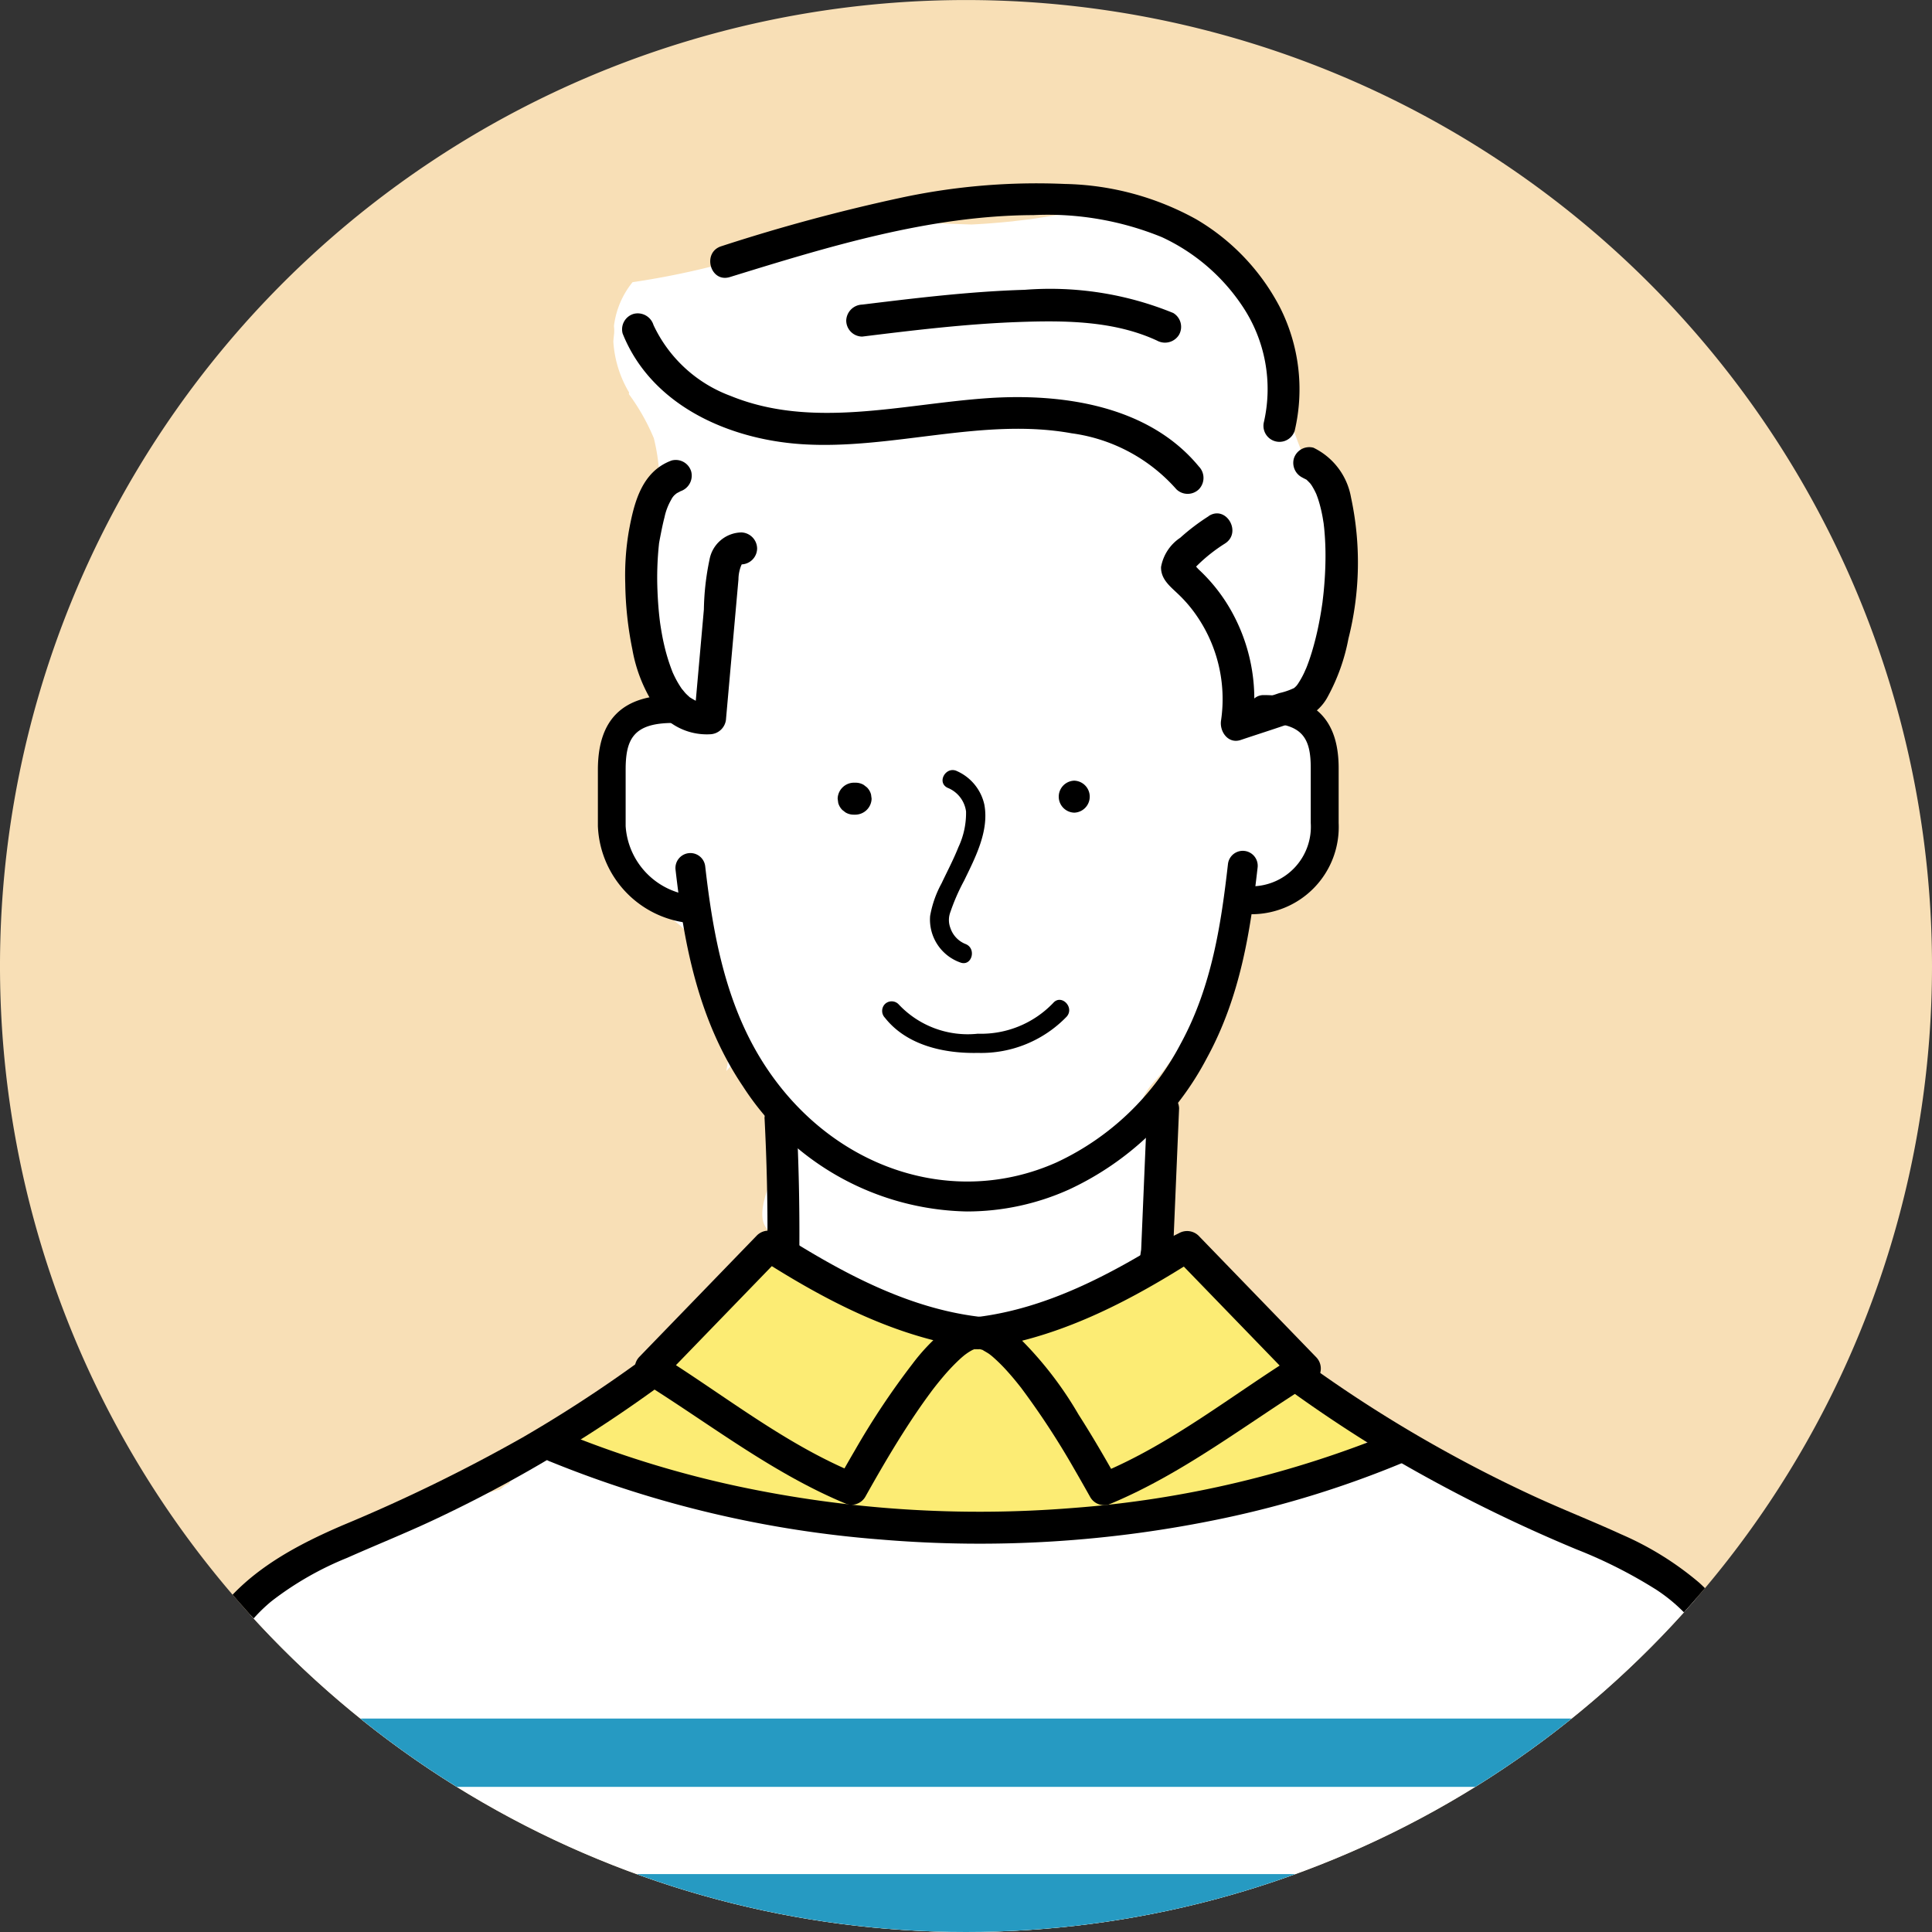
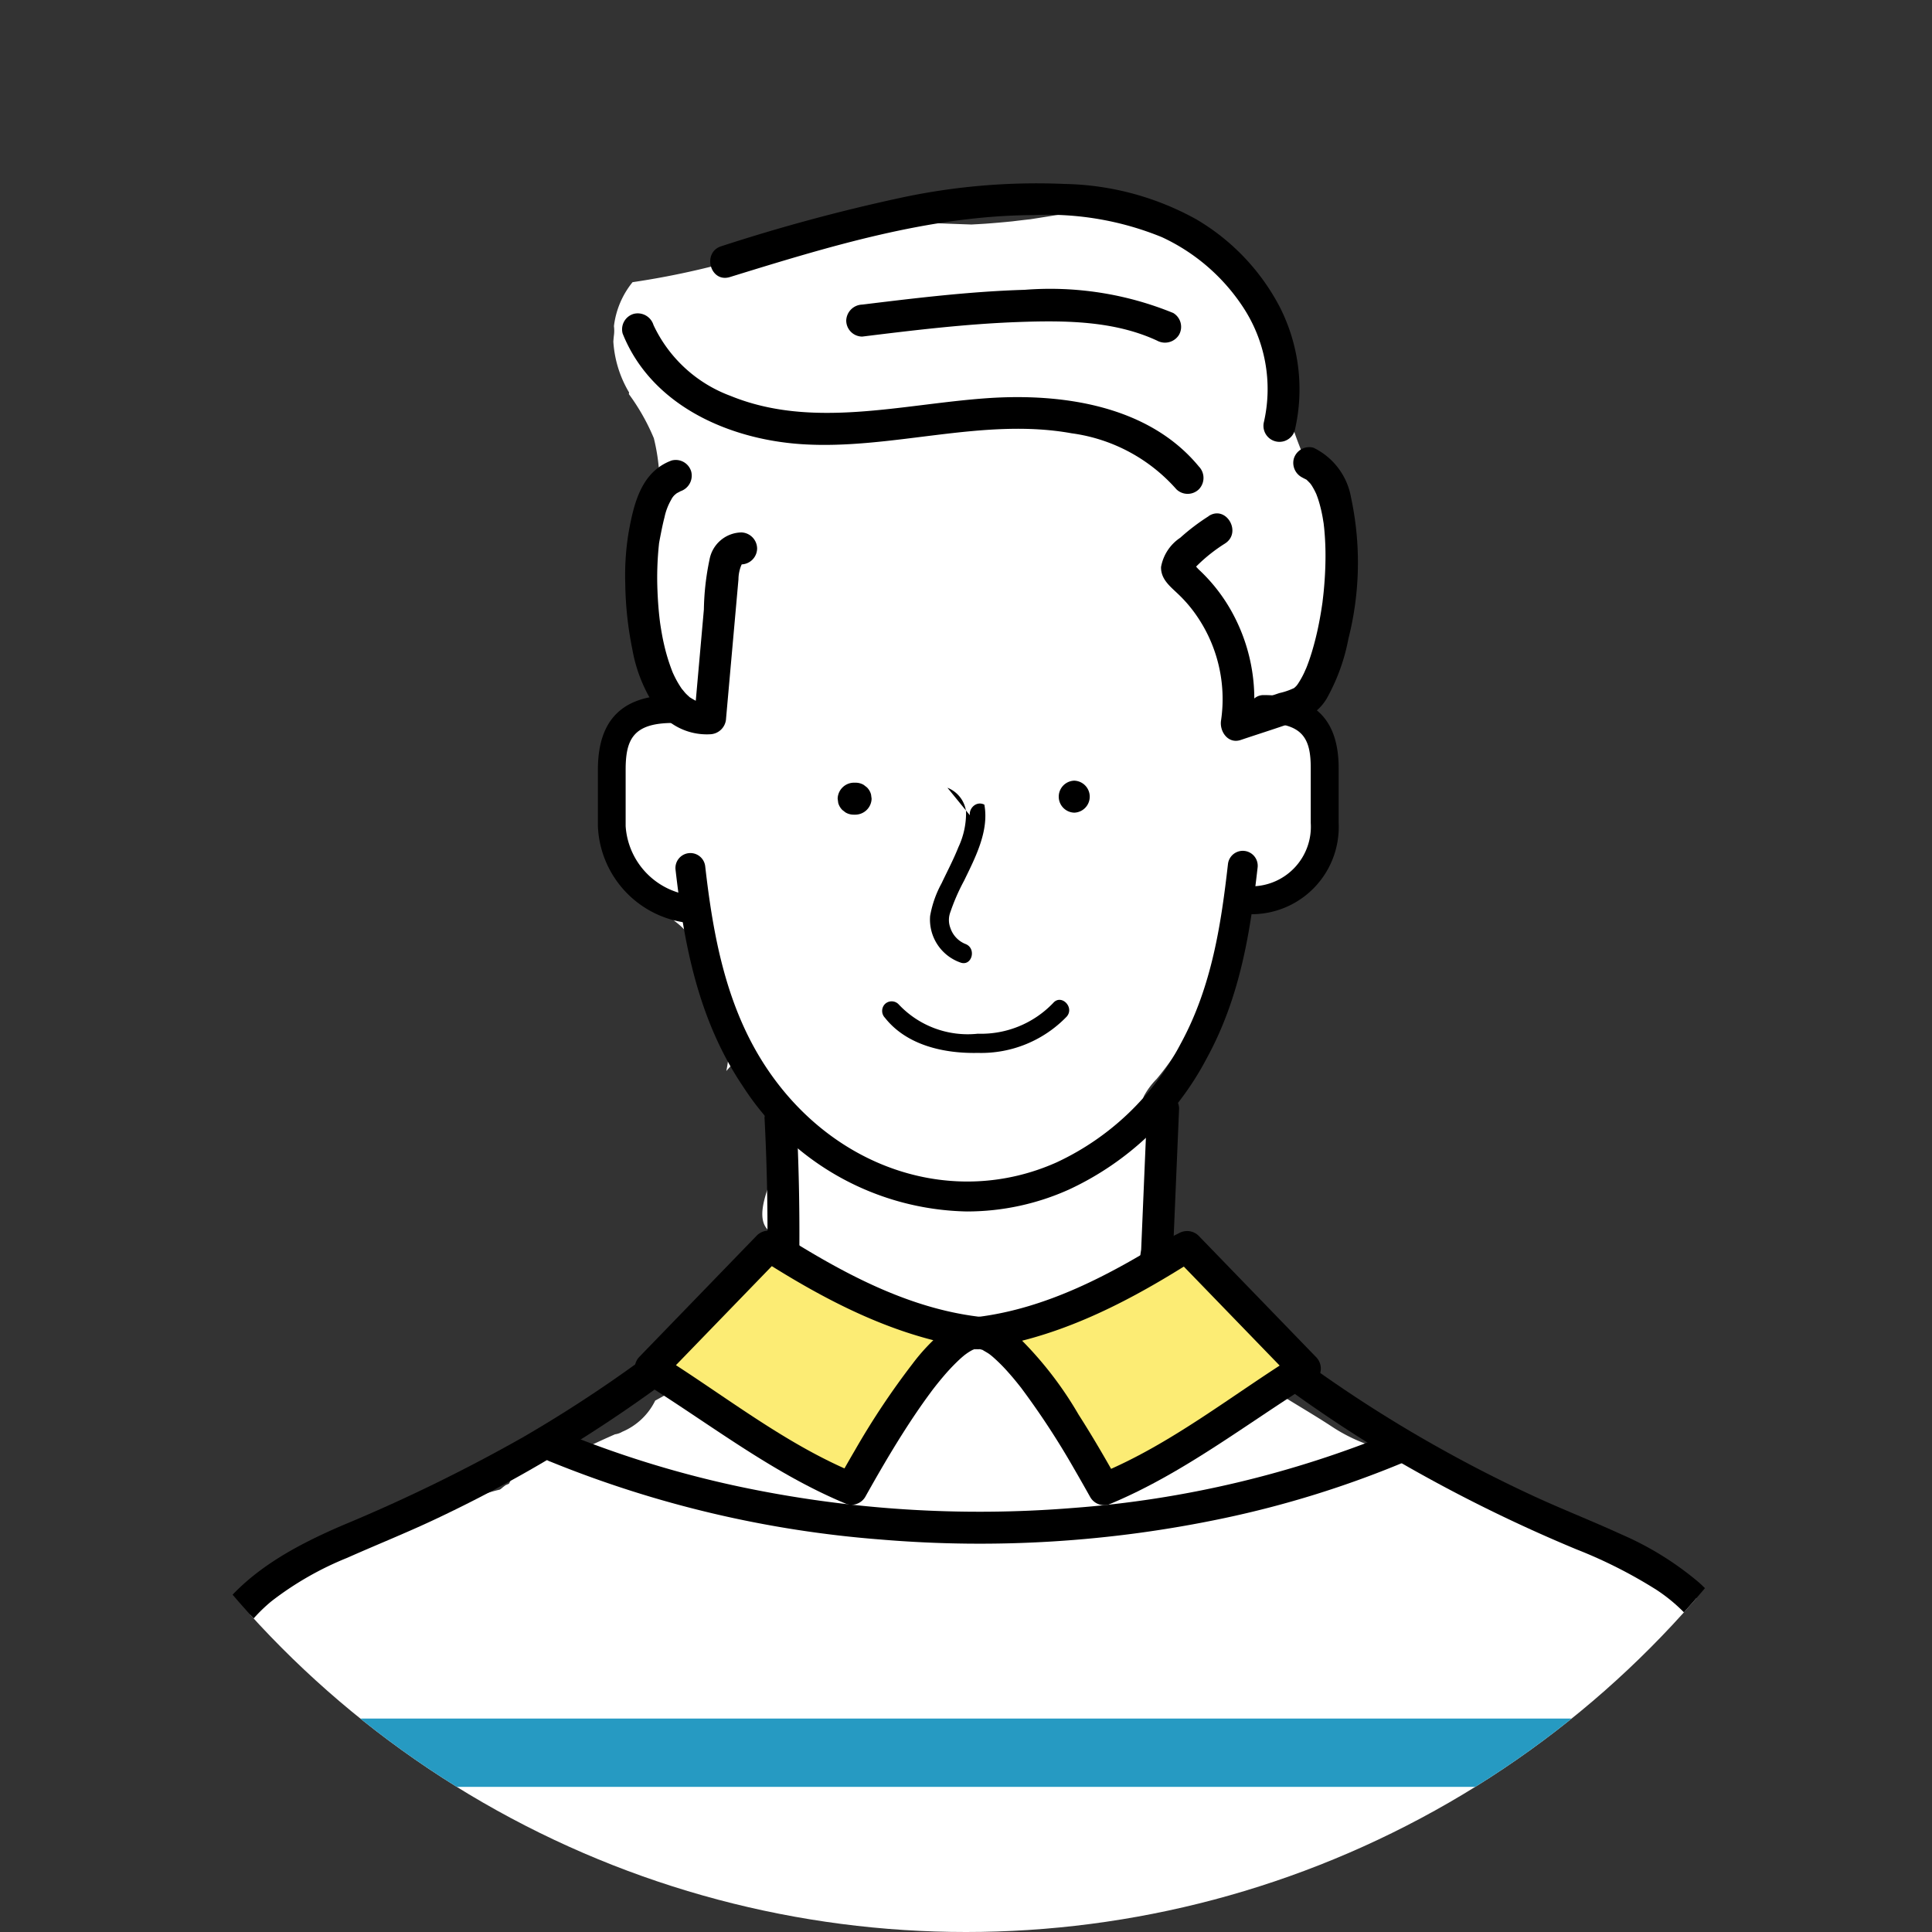
<svg xmlns="http://www.w3.org/2000/svg" width="120" height="120" viewBox="0 0 120 120">
  <rect x="0" y="0" width="120" height="120" fill="#333333" stroke="none" />
  <defs>
    <clipPath id="clip-path">
      <ellipse id="楕円形_440" data-name="楕円形 440" cx="60" cy="60" rx="60" ry="60" fill="none" />
    </clipPath>
  </defs>
  <g id="icon-man01" transform="translate(-6203.824 -2018)">
-     <path id="パス_45576" data-name="パス 45576" d="M1026.851,60a60,60,0,1,1-60-60,60,60,0,0,1,60,60" transform="translate(5296.973 2018.002)" fill="#f8dfb6" />
    <g id="グループ_4308" data-name="グループ 4308" transform="translate(6203.824 2018)" clip-path="url(#clip-path)">
      <path id="パス_45577" data-name="パス 45577" d="M1044.765,144.066a12.148,12.148,0,0,0-3.023-.176h-.041a2.321,2.321,0,0,0-.857-.687,32.629,32.629,0,0,1-6.042-3.616,10.317,10.317,0,0,1-3.141-1.4c-1.438-.944-2.947-1.773-4.368-2.744a26.191,26.191,0,0,1-3.61-3.062,9.107,9.107,0,0,1-2.1-3.272c-.15-.1-.3-.2-.45-.292a2.724,2.724,0,0,0-.761-.33c.038-.54.079-1.08.113-1.62a38.291,38.291,0,0,0,.2-4.755c-.076-1.256-1.208-3.306-.667-4.458a4.676,4.676,0,0,1,.779-1.043,16.747,16.747,0,0,0,1.827-2.663,3.9,3.9,0,0,1,1.444-1.457c.1-.237.208-.473.324-.708-.011-.058-.023-.116-.03-.175a5.378,5.378,0,0,1,2.948-5.642,9.844,9.844,0,0,1,1.874-.645q.168-.057.331-.128l.186-.149c.122-.1.237-.207.351-.314.2-.31.442-.6.648-.912.035-.052.062-.09.086-.124s.034-.1.068-.186c.184-.465.411-.91.584-1.381.1-.268.2-.54.273-.816a7.334,7.334,0,0,1,.112-.95c.013-.175-.089-1.112.021-.383-.077-.508-.123-1.014-.221-1.521a3.415,3.415,0,0,1,.173-1.9l0-.005c-.071-.118-.158-.25-.252-.386l-.039.04-.007-.012a6.457,6.457,0,0,0-1.675-1.816,15.984,15.984,0,0,1-1.509-.851,7.657,7.657,0,0,0-.959-.328c-.33-.96-.786-1.915-1.2-2.881a6.643,6.643,0,0,0,.809-1.187A8.443,8.443,0,0,0,1024,77.852c-5.155-3.5-11.8-3.88-17.835-3.452-4.862.345-9.133,1.724-12.057,5.855a10.879,10.879,0,0,0-.746,11.12A7.069,7.069,0,0,0,992.9,94.2c.006.133.015.265.027.4a3.892,3.892,0,0,0-2.672-1.053c-.036-.009-.071-.021-.108-.029a4.756,4.756,0,0,0-1.873-.028,2.862,2.862,0,0,1-.341.719,2.9,2.9,0,0,1-.908,1.144l-.383.382c0,.078-.012.156-.023.234a30.723,30.723,0,0,0-.211,4.313,2.814,2.814,0,0,1-.216,1.085q.213.4.461.785a10.7,10.7,0,0,0,.356,1.634c.171.584,1.213.857,1.7,1.205a24.092,24.092,0,0,1,2.181,1.835,4.274,4.274,0,0,1,1.516,2.09c.086.4.056.811.142,1.207.2.933,1.095,1.483,1.4,2.411a7.411,7.411,0,0,1,.121,3.581l.953-1.076a7.7,7.7,0,0,1,2.046,7.182c-.28.923-1.281,2.891-.42,3.753a4.415,4.415,0,0,1,.783,2.723c-.172,3.414-3.816,5.576-6.405,7.112-.452.268-.91.523-1.371.774a4.019,4.019,0,0,1-2.048,1.939,1.175,1.175,0,0,1-.45.157c-.243.107-.486.214-.727.324-.77.352-1.535.716-2.3,1.079-1.251.592-2.5,1.206-3.769,1.757a4.34,4.34,0,0,0-1.028,1.059c-2.383.826-4.733,1.736-7.063,2.708-.027.011-.055.021-.082.034-.253.106-.507.211-.76.318-1.436.609-1.867,2.681-1.3,3.969.576,1.31,2.262,2.443,3.749,1.84.188-.076.378-.148.567-.221q26.137-1.245,52.311-1.337l5.922.245,6.113.253,3.056.127c1.276.053,2.857.36,4.005-.334,2.737-1.654,1.844-5.638-1.1-6.431" transform="translate(-948.957 -49.592)" fill="#fff" />
      <path id="パス_45578" data-name="パス 45578" d="M1037.158,299.091q-.005-.3-.025-.606a45.943,45.943,0,0,1,.1-7.887,2.107,2.107,0,0,0-.51-1.557c-.344-3.6-1.484-7.124-4.21-9.607a21.952,21.952,0,0,0-6.908-3.835q-1.634-.653-3.271-1.3-.444-.191-.894-.356a37.069,37.069,0,0,0-4.407-1.751c-1.375-.348-2.611.574-3.76,1.293l-.039,0a17.136,17.136,0,0,0-2.629-.2,2.992,2.992,0,0,0-2.152.921c-2.924.579-5.823,1.27-8.72,1.917-5.818.017-11.643-.031-17.448-.47a89.172,89.172,0,0,1-14.846-2.308,5.568,5.568,0,0,0-5.875-1.273,2.892,2.892,0,0,0-1.714,1.813c-1.983.314-3.924,1.5-5.761,2.319-1.738.775-3.521,1.493-5.2,2.4a2.793,2.793,0,0,0-.8.085c-2.549.639-4.254,2.705-5.351,4.987a29.58,29.58,0,0,0-1.15,2.753,35.977,35.977,0,0,0-2.529,9.872,3.378,3.378,0,0,0,.259,1.92,28.951,28.951,0,0,0-.032,3.075c.122,2.579,1.521,5.564.553,8.058-.538,1.384.608,2.761,1.818,3.2a2.916,2.916,0,0,0,1.38.155,3.2,3.2,0,0,0,2.023.752,3.09,3.09,0,0,0,1.9-.655l65.806.12,18.833.034a3.409,3.409,0,0,0,2.486-1.195,2.777,2.777,0,0,0,2.432-1.913,10.736,10.736,0,0,0,.556-5.318,22.065,22.065,0,0,0,.711-2.955,2.966,2.966,0,0,0-.634-2.48" transform="translate(-928.339 -181.45)" fill="#fff" />
      <path id="パス_45579" data-name="パス 45579" d="M1066.7,62.305c.069-5.532-4.971-9.936-3.206-15.639.008-.024.018-.046.026-.069a16.9,16.9,0,0,0-3.767-4.8,11.058,11.058,0,0,0-8.552-2.628c-1.267.146-2.519.372-3.779.563-.093.006-.876.1-1.08.126q-.818.083-1.637.143c-.3.022-.607.036-.911.054q-3.018-.1-6.033-.267-.23.081-.464.155c-1.317.419-2.647.775-3.986,1.112-.241.061-.8.2-.949.231-.477.14-.951.292-1.426.435a50.5,50.5,0,0,1-8.194,1.916,5.334,5.334,0,0,0-1.156,2.73,2.19,2.19,0,0,1,0,.562c-.017.136-.028.27-.037.4a7.024,7.024,0,0,0,.979,3.159c-.006.034-.01.067-.015.1a13.172,13.172,0,0,1,1.551,2.74,12.059,12.059,0,0,1,.264,4.393c-.174,3.214-.76,6.4-.394,9.619a2.013,2.013,0,0,1-.172,1.106,2.284,2.284,0,0,1,.156.317c.5,1.292,1.939,2.211,3.43,2.839a6.573,6.573,0,0,1,.93-2.172c.041-.092.086-.181.13-.27a6.931,6.931,0,0,1-.332-1.442c-1.168-4.376,1-8.915,3.785-12.2a8.142,8.142,0,0,1,7.395-2.828c1.666-.08,3.332-.15,5-.2q3.824.119,7.65.135a5.615,5.615,0,0,0,.673-.04c.121.254.233.5.336.694.088.169.169.341.254.512.246.2.48.4.708.6a2.3,2.3,0,0,1,.351,0c2.882.268,3.9,2.993,3.863,5.537-.015,1.069-.147,2.112-.248,3.142.028.043.057.084.083.13a16.8,16.8,0,0,1,2.284,7.915q.188.021.376.033a30.467,30.467,0,0,0,5.082-2.471,36.612,36.612,0,0,0,1.311-4.866,2.3,2.3,0,0,1,.084-.295,2.079,2.079,0,0,1-.362-1.232" transform="translate(-983.453 -26.11)" fill="#fff" />
-       <path id="パス_45580" data-name="パス 45580" d="M1037.7,252.582a5.02,5.02,0,0,1,2.914-.582c1.225.144,2.452.242,3.685.266.267,0,.533,0,.8,0l.091,0c.565-.048,1.134-.065,1.7-.119a45.741,45.741,0,0,0,6.052-1.026c2.938-.685,5.827-1.556,8.73-2.378a3.879,3.879,0,0,0,.645-2.735,4.161,4.161,0,0,0-.151-.634,10.612,10.612,0,0,1-4.96-4.02,40.292,40.292,0,0,0-6.583-.839,8.024,8.024,0,0,1-.623-.638,3.945,3.945,0,0,0-4.731-.61,10.27,10.27,0,0,1-2.93,1.15c-1.086,0-2.27,0-3.433-.04a3.962,3.962,0,0,0-1.665-.076c-.753-.049-1.47-.116-2.112-.209a23.914,23.914,0,0,1-3.972-.929,11.95,11.95,0,0,1-1.224-.451,4.021,4.021,0,0,0-3.383-3.227,3.883,3.883,0,0,0-4.278,2.776l-.041.039c-.055.042-.1.076-.134.095-.5.289-1.022.542-1.546.793a12.957,12.957,0,0,1-2.252,2.315,15.481,15.481,0,0,1-5.581,4.005,3.768,3.768,0,0,0,2.811,3.737,16.524,16.524,0,0,0,4.044.308,3.818,3.818,0,0,0,1.695,1,34.761,34.761,0,0,0,13.687.968c.156.012.311.029.468.038a3.786,3.786,0,0,0,2.279,1.026" transform="translate(-977.553 -157.246)" fill="#fcec74" />
      <path id="パス_45581" data-name="パス 45581" d="M1038.282,321.412a2.817,2.817,0,0,0-.545-.052H943.422a2.1,2.1,0,0,0-2.233,1.8,4.541,4.541,0,0,1,.35,1.544,2.183,2.183,0,0,0,1.883.9h94.315a2.729,2.729,0,0,0,.7-.087,31.128,31.128,0,0,1-.155-4.11" transform="translate(-929.784 -214.617)" fill="#269ac2" />
-       <path id="パス_45582" data-name="パス 45582" d="M941.444,350.438a2.215,2.215,0,0,0-1.628.629c-.008.441-.014.882-.016,1.323a2.752,2.752,0,0,1-.352,1.336,2.129,2.129,0,0,0,2,1.134h95.935q.054-2.211.1-4.422Z" transform="translate(-928.621 -234.036)" fill="#269ac2" />
      <path id="パス_45583" data-name="パス 45583" d="M944.082,379.516a2.105,2.105,0,0,0-2.023,1.217c.178.915.389,1.824.619,2.728a2.268,2.268,0,0,0,1.4.438h94.788q.055-2.192.115-4.384Z" transform="translate(-930.365 -253.456)" fill="#a1b1c9" />
      <path id="パス_45584" data-name="パス 45584" d="M1024.7,144.168a6.306,6.306,0,0,1-6.052-6.044v-3.5c0-3.117,1.527-4.632,4.667-4.632a.862.862,0,1,1,0,1.724c-2.475,0-2.943,1.022-2.943,2.908v3.5a4.634,4.634,0,0,0,4.328,4.32.862.862,0,0,1,0,1.724" transform="translate(-981.512 -86.811)" />
      <path id="パス_45585" data-name="パス 45585" d="M1139.282,143.586a.866.866,0,1,1,0-1.733,3.7,3.7,0,0,0,3.631-3.932v-3.406c0-1.821-.468-2.807-2.939-2.807a.866.866,0,0,1,0-1.733c3.144,0,4.672,1.485,4.672,4.54v3.406a5.416,5.416,0,0,1-5.364,5.665" transform="translate(-1061.5 -86.802)" />
      <path id="パス_45586" data-name="パス 45586" d="M1051.277,181.5a16.935,16.935,0,0,1-13.924-7.77c-2.8-4.141-3.669-8.916-4.188-13.459a.927.927,0,1,1,1.843-.21c.492,4.308,1.3,8.82,3.882,12.63,4.22,6.236,11.6,8.6,17.955,5.754a16.586,16.586,0,0,0,7.692-7.359c1.941-3.553,2.517-7.464,2.94-11.165a.927.927,0,1,1,1.842.211c-.444,3.883-1.053,8-3.155,11.843a18.423,18.423,0,0,1-8.561,8.162,15.423,15.423,0,0,1-6.326,1.362" transform="translate(-991.206 -106.253)" />
      <path id="パス_45587" data-name="パス 45587" d="M1064.607,146.354h-.125a1.021,1.021,0,0,0-.994.993c.012.088.024.176.036.264a.986.986,0,0,0,.255.438l.2.155a.987.987,0,0,0,.5.136h.125a1.02,1.02,0,0,0,.993-.993q-.018-.132-.036-.264a.982.982,0,0,0-.255-.438l-.2-.155a.991.991,0,0,0-.5-.135" transform="translate(-1011.46 -97.74)" />
      <path id="パス_45588" data-name="パス 45588" d="M1105.8,147.968a.994.994,0,0,0,0-1.987.994.994,0,0,0,0,1.987" transform="translate(-1039.077 -97.492)" />
-       <path id="パス_45589" data-name="パス 45589" d="M1081.823,145.1a1.846,1.846,0,0,1,1.156,1.473,4.975,4.975,0,0,1-.475,2.219c-.305.769-.693,1.5-1.047,2.249a6.572,6.572,0,0,0-.71,2.027,2.827,2.827,0,0,0,1.876,2.886c.719.27,1.03-.882.317-1.15a1.622,1.622,0,0,1-.932-.989,1.393,1.393,0,0,1,0-1,12.723,12.723,0,0,1,.847-1.938c.693-1.428,1.565-3.088,1.261-4.728a2.981,2.981,0,0,0-1.692-2.078c-.685-.341-1.289.687-.6,1.029" transform="translate(-1022.976 -96.172)" />
+       <path id="パス_45589" data-name="パス 45589" d="M1081.823,145.1a1.846,1.846,0,0,1,1.156,1.473,4.975,4.975,0,0,1-.475,2.219c-.305.769-.693,1.5-1.047,2.249a6.572,6.572,0,0,0-.71,2.027,2.827,2.827,0,0,0,1.876,2.886c.719.27,1.03-.882.317-1.15a1.622,1.622,0,0,1-.932-.989,1.393,1.393,0,0,1,0-1,12.723,12.723,0,0,1,.847-1.938c.693-1.428,1.565-3.088,1.261-4.728c-.685-.341-1.289.687-.6,1.029" transform="translate(-1022.976 -96.172)" />
      <path id="パス_45590" data-name="パス 45590" d="M1071.98,188.069c1.353,1.722,3.685,2.233,5.773,2.188a7.377,7.377,0,0,0,5.523-2.257c.5-.579-.342-1.426-.843-.843a6.2,6.2,0,0,1-4.68,1.908,5.881,5.881,0,0,1-4.93-1.838.6.6,0,0,0-.843,0,.611.611,0,0,0,0,.843" transform="translate(-1017.019 -124.859)" />
      <path id="パス_45591" data-name="パス 45591" d="M1136.351,248.091a86.773,86.773,0,0,0,10.4,7.215,94.406,94.406,0,0,0,11.089,5.485,29.521,29.521,0,0,1,4.983,2.521,10.366,10.366,0,0,1,3.484,3.838c1.711,3.294,1.718,7.233,1.769,10.853q.11,7.835-.414,15.661a.993.993,0,1,0,1.987,0q.471-7.077.429-14.176c-.025-3.916.05-8.089-1.373-11.8a12.217,12.217,0,0,0-3.228-4.817,19.277,19.277,0,0,0-4.852-3.012c-1.794-.824-3.635-1.542-5.428-2.37q-2.9-1.34-5.7-2.9a83.575,83.575,0,0,1-11.744-7.9,1.024,1.024,0,0,0-1.405,0,1,1,0,0,0,0,1.405" transform="translate(-1059.929 -164.56)" />
      <path id="パス_45592" data-name="パス 45592" d="M1120.487,205.245q-.186,4.39-.371,8.78a6.654,6.654,0,0,0,.415,3.7,8.257,8.257,0,0,0,2.236,2.209,1.024,1.024,0,0,0,1.405,0,1,1,0,0,0,0-1.4c-.395-.317-.8-.619-1.181-.955a3.339,3.339,0,0,1-.745-.852,1.953,1.953,0,0,1-.211-1.127c.025-.691.059-1.381.087-2.071q.175-4.141.35-8.283a.994.994,0,0,0-1.987,0" transform="translate(-1049.236 -136.407)" />
      <path id="パス_45593" data-name="パス 45593" d="M971,246.6a83.41,83.41,0,0,1-10.469,7.185,102.844,102.844,0,0,1-11.149,5.442c-3.542,1.521-6.985,3.449-8.773,7.034-1.771,3.551-1.892,7.63-1.95,11.518q-.117,7.917.412,15.826a1.017,1.017,0,0,0,.993.993,1,1,0,0,0,.994-.993q-.463-6.954-.431-13.929c.019-3.83-.091-7.889,1.3-11.523a10.2,10.2,0,0,1,3.014-4.2,19.741,19.741,0,0,1,4.7-2.694c1.8-.8,3.635-1.535,5.422-2.375q2.831-1.331,5.559-2.871A86.5,86.5,0,0,0,972.408,248a1,1,0,0,0,0-1.405,1.017,1.017,0,0,0-1.4,0" transform="translate(-928.081 -164.497)" />
      <path id="パス_45594" data-name="パス 45594" d="M1045.872,207.163q.2,3.875.18,7.757,0,.949-.023,1.9-.008.454-.02.908c0-.024-.021.485.006.278,0,.012-.082.3-.024.155a2.243,2.243,0,0,1-.76.846c-.242.194-.72.53-1.036.781a1,1,0,0,0,0,1.405,1.018,1.018,0,0,0,1.4,0c-.125.1.1-.077.126-.095l.308-.226c.234-.172.467-.346.69-.531a3.79,3.79,0,0,0,.937-1.085,3.749,3.749,0,0,0,.341-1.776q.025-1.032.034-2.063.034-4.128-.177-8.252a1.015,1.015,0,0,0-.993-.993,1,1,0,0,0-.993.993" transform="translate(-998.383 -137.688)" />
      <path id="パス_45595" data-name="パス 45595" d="M1008.358,269.375a68.414,68.414,0,0,0,20.491,4.831,73.372,73.372,0,0,0,21.311-1.321,62.592,62.592,0,0,0,11.185-3.473,1.027,1.027,0,0,0,.694-1.222,1,1,0,0,0-1.222-.694,65.1,65.1,0,0,1-20.026,4.751,72.022,72.022,0,0,1-20.8-1.345,64.488,64.488,0,0,1-11.1-3.443,1,1,0,0,0-1.222.694,1.019,1.019,0,0,0,.694,1.222" transform="translate(-974.154 -178.584)" />
      <path id="パス_45596" data-name="パス 45596" d="M1101.969,233.491c-3.729,2.331-7.8,4.466-12.345,5.011,2.359-.283,7.038,8.193,7.874,9.688,4.384-1.789,8.48-5.013,12.468-7.49l-7.312-7.552Z" transform="translate(-1028.915 -155.706)" fill="#fcec74" />
      <path id="パス_45597" data-name="パス 45597" d="M1099.463,230.647c-3.624,2.261-7.542,4.342-11.842,4.875a1.028,1.028,0,0,0-1,1,1,1,0,0,0,1,1,1.078,1.078,0,0,0,.166-.006l.042,0-.179-.025s.078.013.088.017c.059.018.12.036.18.052.234.06-.172-.113.044.021.13.081.266.151.392.239.059.042.262.211.052.035.078.065.157.129.234.2a10.427,10.427,0,0,1,.887.893q.226.253.441.514.112.136.221.273l.111.14a.765.765,0,0,1,.065.085,49.061,49.061,0,0,1,3.244,4.958c.349.6.688,1.2,1.025,1.8a1,1,0,0,0,1.125.458c4.6-1.893,8.513-4.979,12.706-7.59a1.009,1.009,0,0,0,.2-1.565l-7.311-7.552a1.023,1.023,0,0,0-1.208-.156l-.685.342a1,1,0,0,0,1.006,1.721l.685-.343-1.208-.156,7.312,7.552q.1-.782.2-1.565c-4.028,2.508-7.812,5.571-12.229,7.39l1.125.458c-.783-1.4-1.588-2.787-2.454-4.138a22.745,22.745,0,0,0-3.853-4.929,3.483,3.483,0,0,0-2.428-1.115v1.993c4.678-.58,8.892-2.678,12.848-5.147,1.086-.678.086-2.4-1.006-1.721" transform="translate(-1026.912 -153.721)" />
      <path id="パス_45598" data-name="パス 45598" d="M1036.548,233.438c3.728,2.331,7.8,4.466,12.345,5.011-2.359-.283-7.037,8.193-7.874,9.688-4.384-1.788-8.48-5.013-12.468-7.49l7.312-7.552Z" transform="translate(-988.128 -155.671)" fill="#fcec74" />
      <path id="パス_45599" data-name="パス 45599" d="M1034.056,232.315c3.956,2.469,8.169,4.567,12.848,5.147v-1.993a3.223,3.223,0,0,0-2.193.919,12.094,12.094,0,0,0-1.9,2.016,47.7,47.7,0,0,0-3.563,5.348c-.369.628-.728,1.263-1.083,1.9l1.126-.458c-4.419-1.819-8.2-4.881-12.23-7.389q.1.782.2,1.565l7.312-7.552-1.207.156.685.342a1.021,1.021,0,0,0,1.363-.357,1.007,1.007,0,0,0-.357-1.363l-.685-.342a1.027,1.027,0,0,0-1.208.156l-7.312,7.552a1.009,1.009,0,0,0,.2,1.565c4.192,2.611,8.106,5.7,12.706,7.59a1,1,0,0,0,1.125-.458c.738-1.319,1.495-2.627,2.3-3.9.553-.872,1.128-1.732,1.743-2.561.073-.1.147-.2.221-.294.019-.026.116-.15.01-.014l.111-.141q.23-.291.47-.573a12.574,12.574,0,0,1,.9-.959c.086-.082.174-.163.264-.241.04-.035.27-.223.158-.135s.112-.079.152-.107c.08-.054.162-.106.246-.153.041-.023.286-.15.119-.068s.061-.02.111-.034c.028-.008.061-.013.089-.023.19-.064-.055.088-.091.009,0,0,.193,0,.207,0a1,1,0,0,0,1-1,1.021,1.021,0,0,0-1-1c-4.3-.533-8.218-2.614-11.842-4.875-1.091-.681-2.093,1.043-1.006,1.721" transform="translate(-986.139 -153.687)" />
      <path id="パス_45600" data-name="パス 45600" d="M1058.977,68.106c-3.136-3.818-8.534-4.576-13.177-4.25-5.315.374-10.846,1.929-15.924-.147a8.563,8.563,0,0,1-4.78-4.4,1.024,1.024,0,0,0-1.222-.694,1,1,0,0,0-.694,1.222c1.785,4.468,6.593,6.582,11.145,6.875,5.583.36,11.227-1.679,16.74-.678a10.543,10.543,0,0,1,6.506,3.474,1,1,0,0,0,1.405,0,1.016,1.016,0,0,0,0-1.405" transform="translate(-984.507 -39.122)" />
      <path id="パス_45601" data-name="パス 45601" d="M1085.4,55.6a20.2,20.2,0,0,0-9.228-1.44c-3.379.1-6.738.509-10.09.918a1.025,1.025,0,0,0-.993.994,1,1,0,0,0,.993.993c3.244-.4,6.493-.793,9.761-.907,2.863-.1,5.9-.075,8.554,1.158a1.022,1.022,0,0,0,1.359-.357,1,1,0,0,0-.356-1.359" transform="translate(-1012.528 -36.159)" />
      <path id="パス_45602" data-name="パス 45602" d="M1075.969,49.6a11.268,11.268,0,0,0-.93-7.666,13.644,13.644,0,0,0-5.2-5.456,17.537,17.537,0,0,0-8.144-2.188,40.171,40.171,0,0,0-10.188.856,112.3,112.3,0,0,0-11.15,3.01c-1.218.376-.7,2.295.528,1.916,6.12-1.888,12.391-3.824,18.855-3.848a18.744,18.744,0,0,1,7.976,1.37,12.144,12.144,0,0,1,5.022,4.317,9.245,9.245,0,0,1,1.316,7.162.994.994,0,0,0,1.916.528" transform="translate(-995.549 -22.864)" />
      <path id="パス_45603" data-name="パス 45603" d="M1126.938,87.863a13.279,13.279,0,0,0-1.782,1.35,2.768,2.768,0,0,0-1.193,1.816c-.021.78.6,1.232,1.1,1.718a8.377,8.377,0,0,1,1.1,1.293,9.115,9.115,0,0,1,1.528,6.512c-.114.688.436,1.488,1.222,1.222,1.276-.431,2.57-.828,3.832-1.3a2.989,2.989,0,0,0,1.588-1.419,12.272,12.272,0,0,0,1.27-3.581,19.248,19.248,0,0,0,.16-8.76,4.242,4.242,0,0,0-2.335-3.093,1,1,0,0,0-1.222.694,1.018,1.018,0,0,0,.694,1.222c-.324-.132,0,.017.075.059.216.117-.134-.145.044.031.07.069.138.137.206.208.032.033.058.071.088.105-.2-.232-.031-.033.01.031a4.509,4.509,0,0,1,.3.567c.06.129-.081-.237-.012-.026.021.064.048.127.07.19.047.132.088.266.126.4.074.264.135.533.185.8.024.13.042.26.065.39.045.268-.021-.216.008.058.01.1.023.193.032.289a17.564,17.564,0,0,1,.078,1.968c-.009.674-.05,1.347-.117,2.018-.019.183-.041.366-.063.549,0,.036-.025.2,0,.009-.012.09-.025.181-.039.271q-.079.533-.183,1.061a18.408,18.408,0,0,1-.442,1.793c-.081.265-.169.53-.267.79-.041.111-.086.22-.13.329.107-.265-.055.116-.09.189a5.509,5.509,0,0,1-.378.67c-.03.044-.064.086-.092.131-.089.145.161-.162.031-.043a1.6,1.6,0,0,1-.177.173,4.159,4.159,0,0,1-.916.314l-.925.313-2.006.678,1.222,1.222a11.184,11.184,0,0,0-1.143-7.07,10.573,10.573,0,0,0-2.136-2.8c-.224-.208-.5-.664-.4-.037-.1.157-.09.169.017.037q.1-.1.2-.2.151-.15.306-.295a10.213,10.213,0,0,1,1.484-1.135c1.077-.683.081-2.4-1-1.716" transform="translate(-1051.848 -55.813)" />
      <path id="パス_45604" data-name="パス 45604" d="M1030.98,90.479a2.055,2.055,0,0,0-1.972,1.7,16.188,16.188,0,0,0-.348,3.085q-.3,3.379-.6,6.757l.994-.993a3.239,3.239,0,0,1-.346.015c-.121,0-.379-.061-.127,0-.1-.025-.206-.041-.307-.072-.06-.018-.117-.043-.176-.061.126.04.144.072.012,0-.091-.05-.179-.1-.268-.156-.23-.143.1.111-.1-.074-.08-.073-.159-.145-.233-.224-.051-.054-.308-.388-.146-.158a6.283,6.283,0,0,1-.381-.6q-.09-.163-.17-.33c-.022-.046-.042-.092-.064-.137s-.042-.094-.062-.141q.067.16.026.058a11.811,11.811,0,0,1-.5-1.6q-.1-.418-.173-.842c-.025-.142-.049-.285-.071-.428-.013-.086-.026-.172-.038-.259.025.18,0-.006-.009-.081-.072-.594-.117-1.191-.141-1.789a19.576,19.576,0,0,1,.09-2.935c0-.033.032-.22,0-.031s.006-.035.013-.072c.02-.114.041-.226.063-.339.081-.411.161-.823.267-1.228a3.668,3.668,0,0,1,.417-1.095.977.977,0,0,1,.287-.357c.016-.015.145-.11.036-.033.04-.028.327-.167.229-.131a1.021,1.021,0,0,0,.694-1.222,1,1,0,0,0-1.222-.694c-1.876.694-2.339,2.656-2.662,4.429a16.359,16.359,0,0,0-.215,3.219,21.778,21.778,0,0,0,.441,4.084,9.387,9.387,0,0,0,1.342,3.445,3.853,3.853,0,0,0,3.485,1.827,1.028,1.028,0,0,0,.994-.993q.257-2.89.515-5.78l.254-2.849a2.363,2.363,0,0,1,.161-.839c-.02.05.11-.252.064-.129.035-.093.082-.069-.032,0-.053.034-.233.023-.027.039a1,1,0,0,0,.993-.993,1.014,1.014,0,0,0-.993-.994" transform="translate(-984.941 -57.409)" />
    </g>
  </g>
</svg>